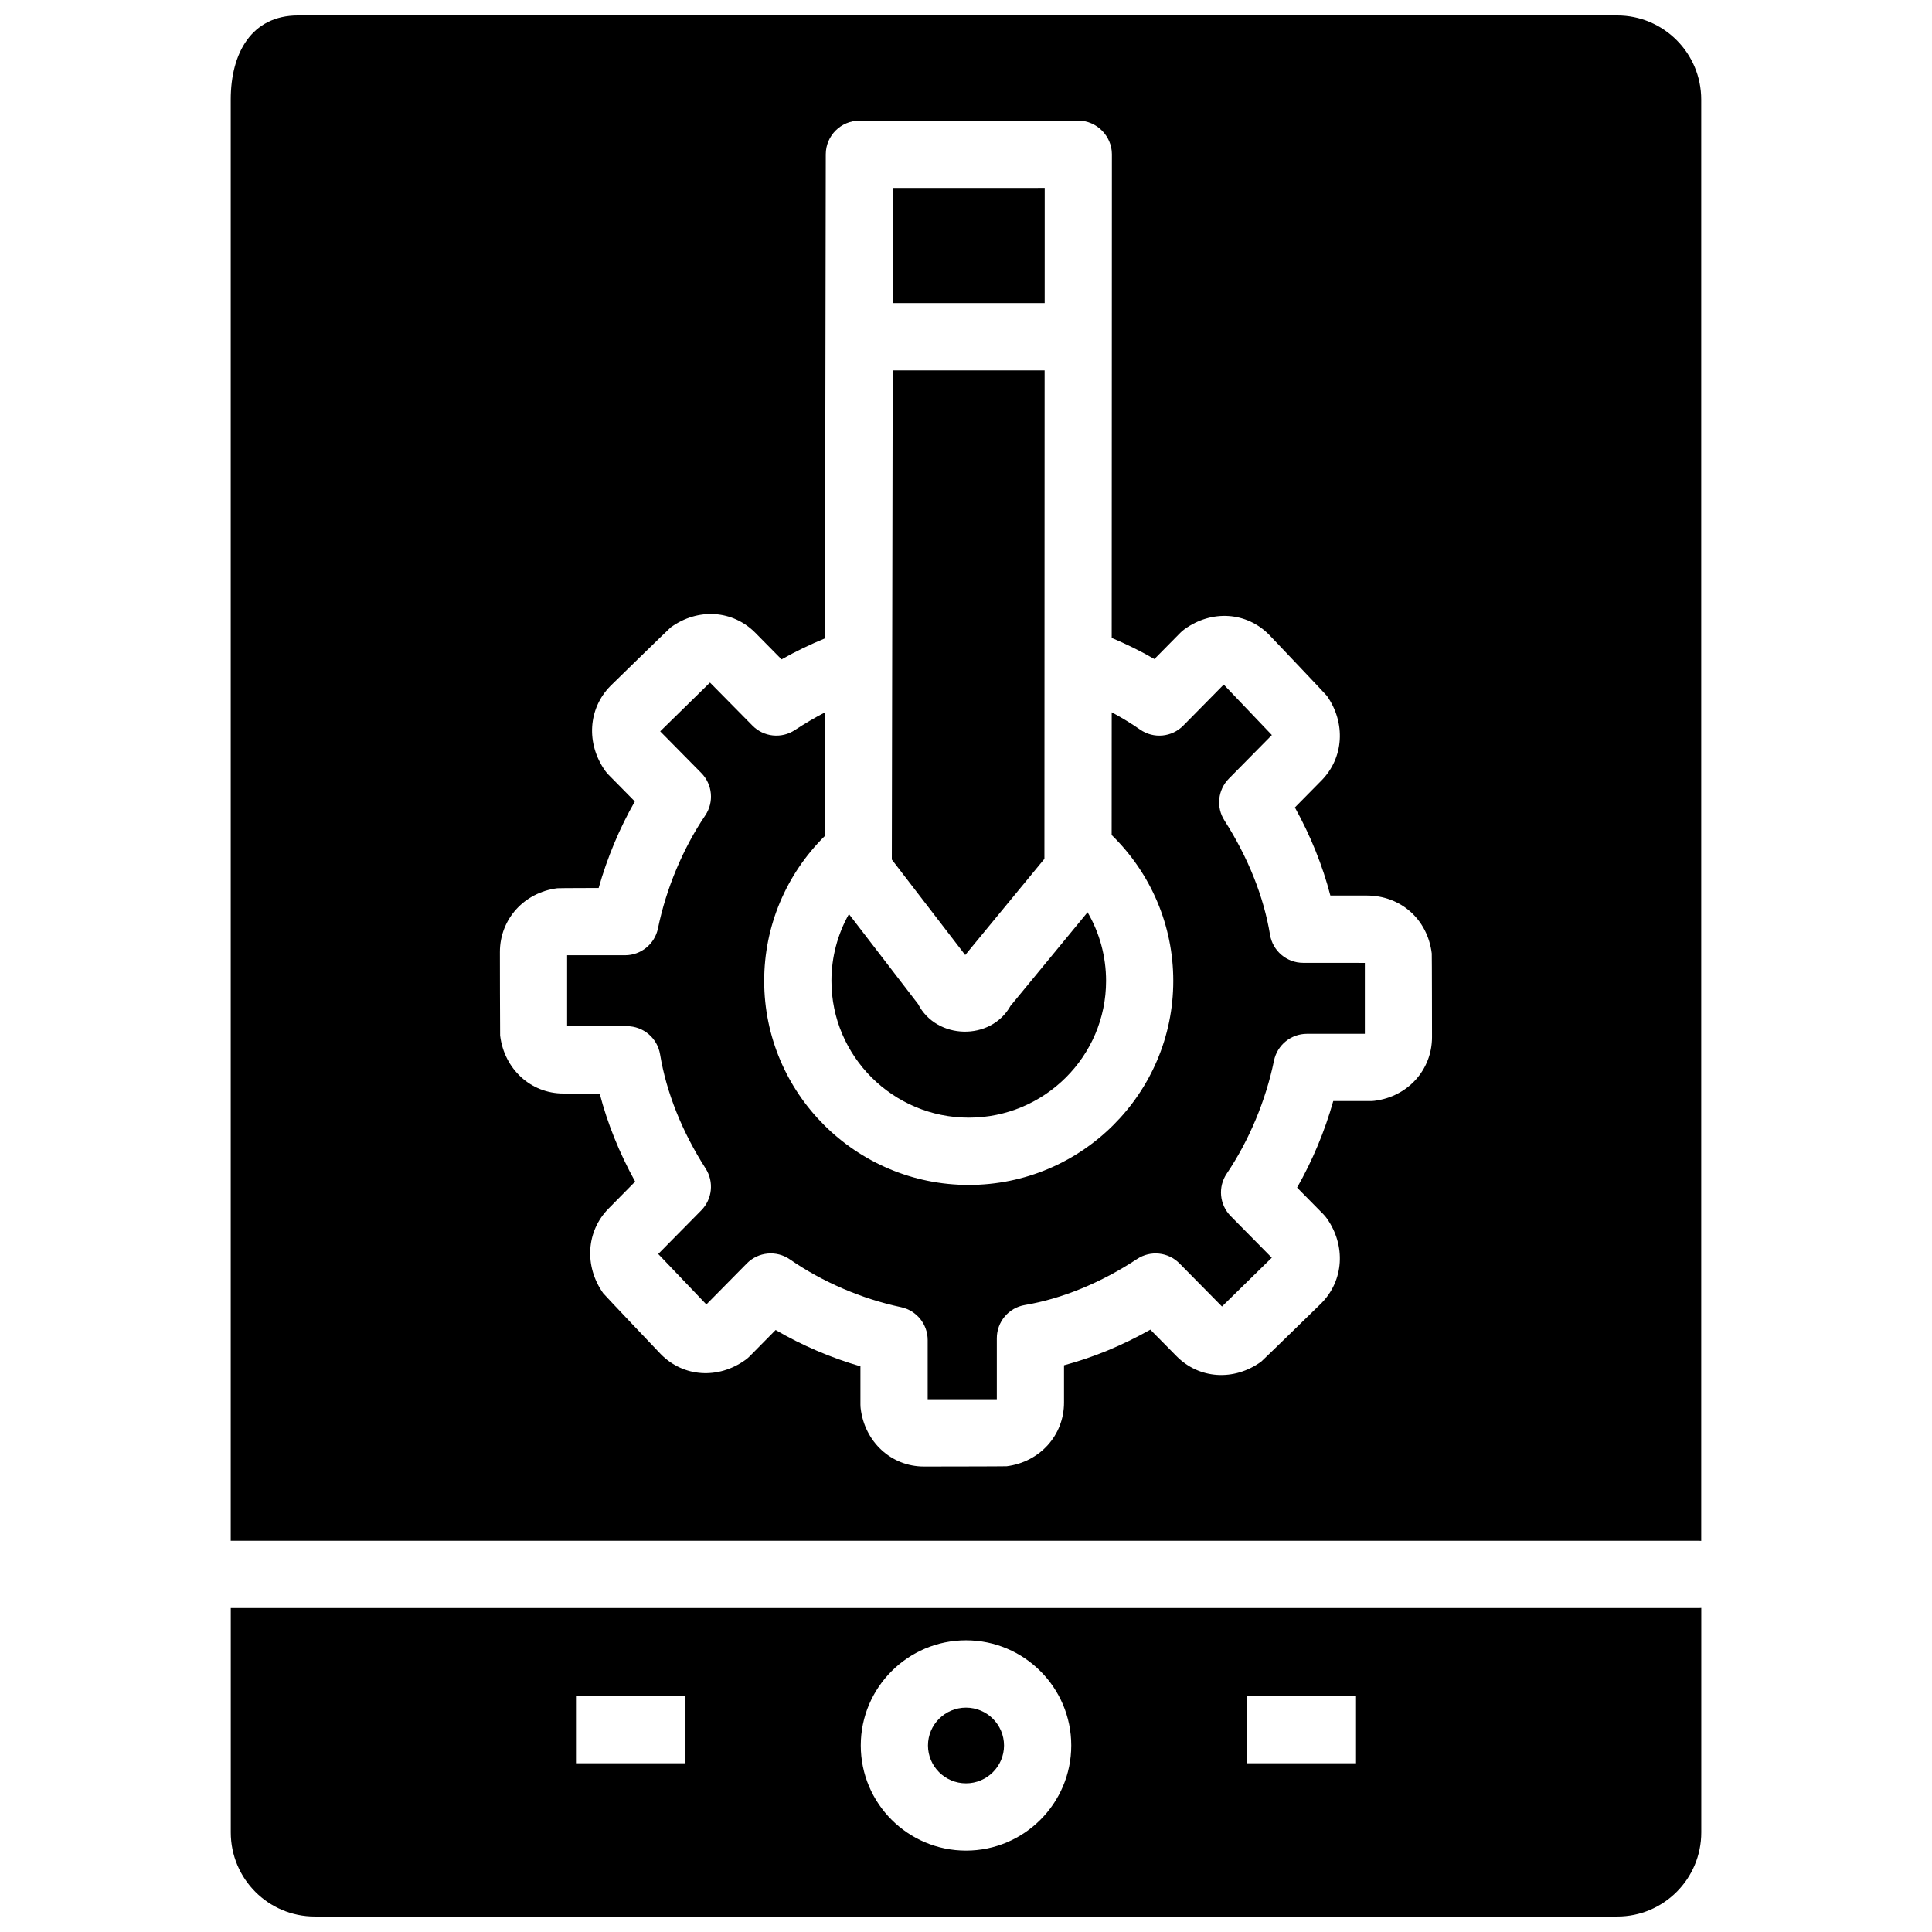
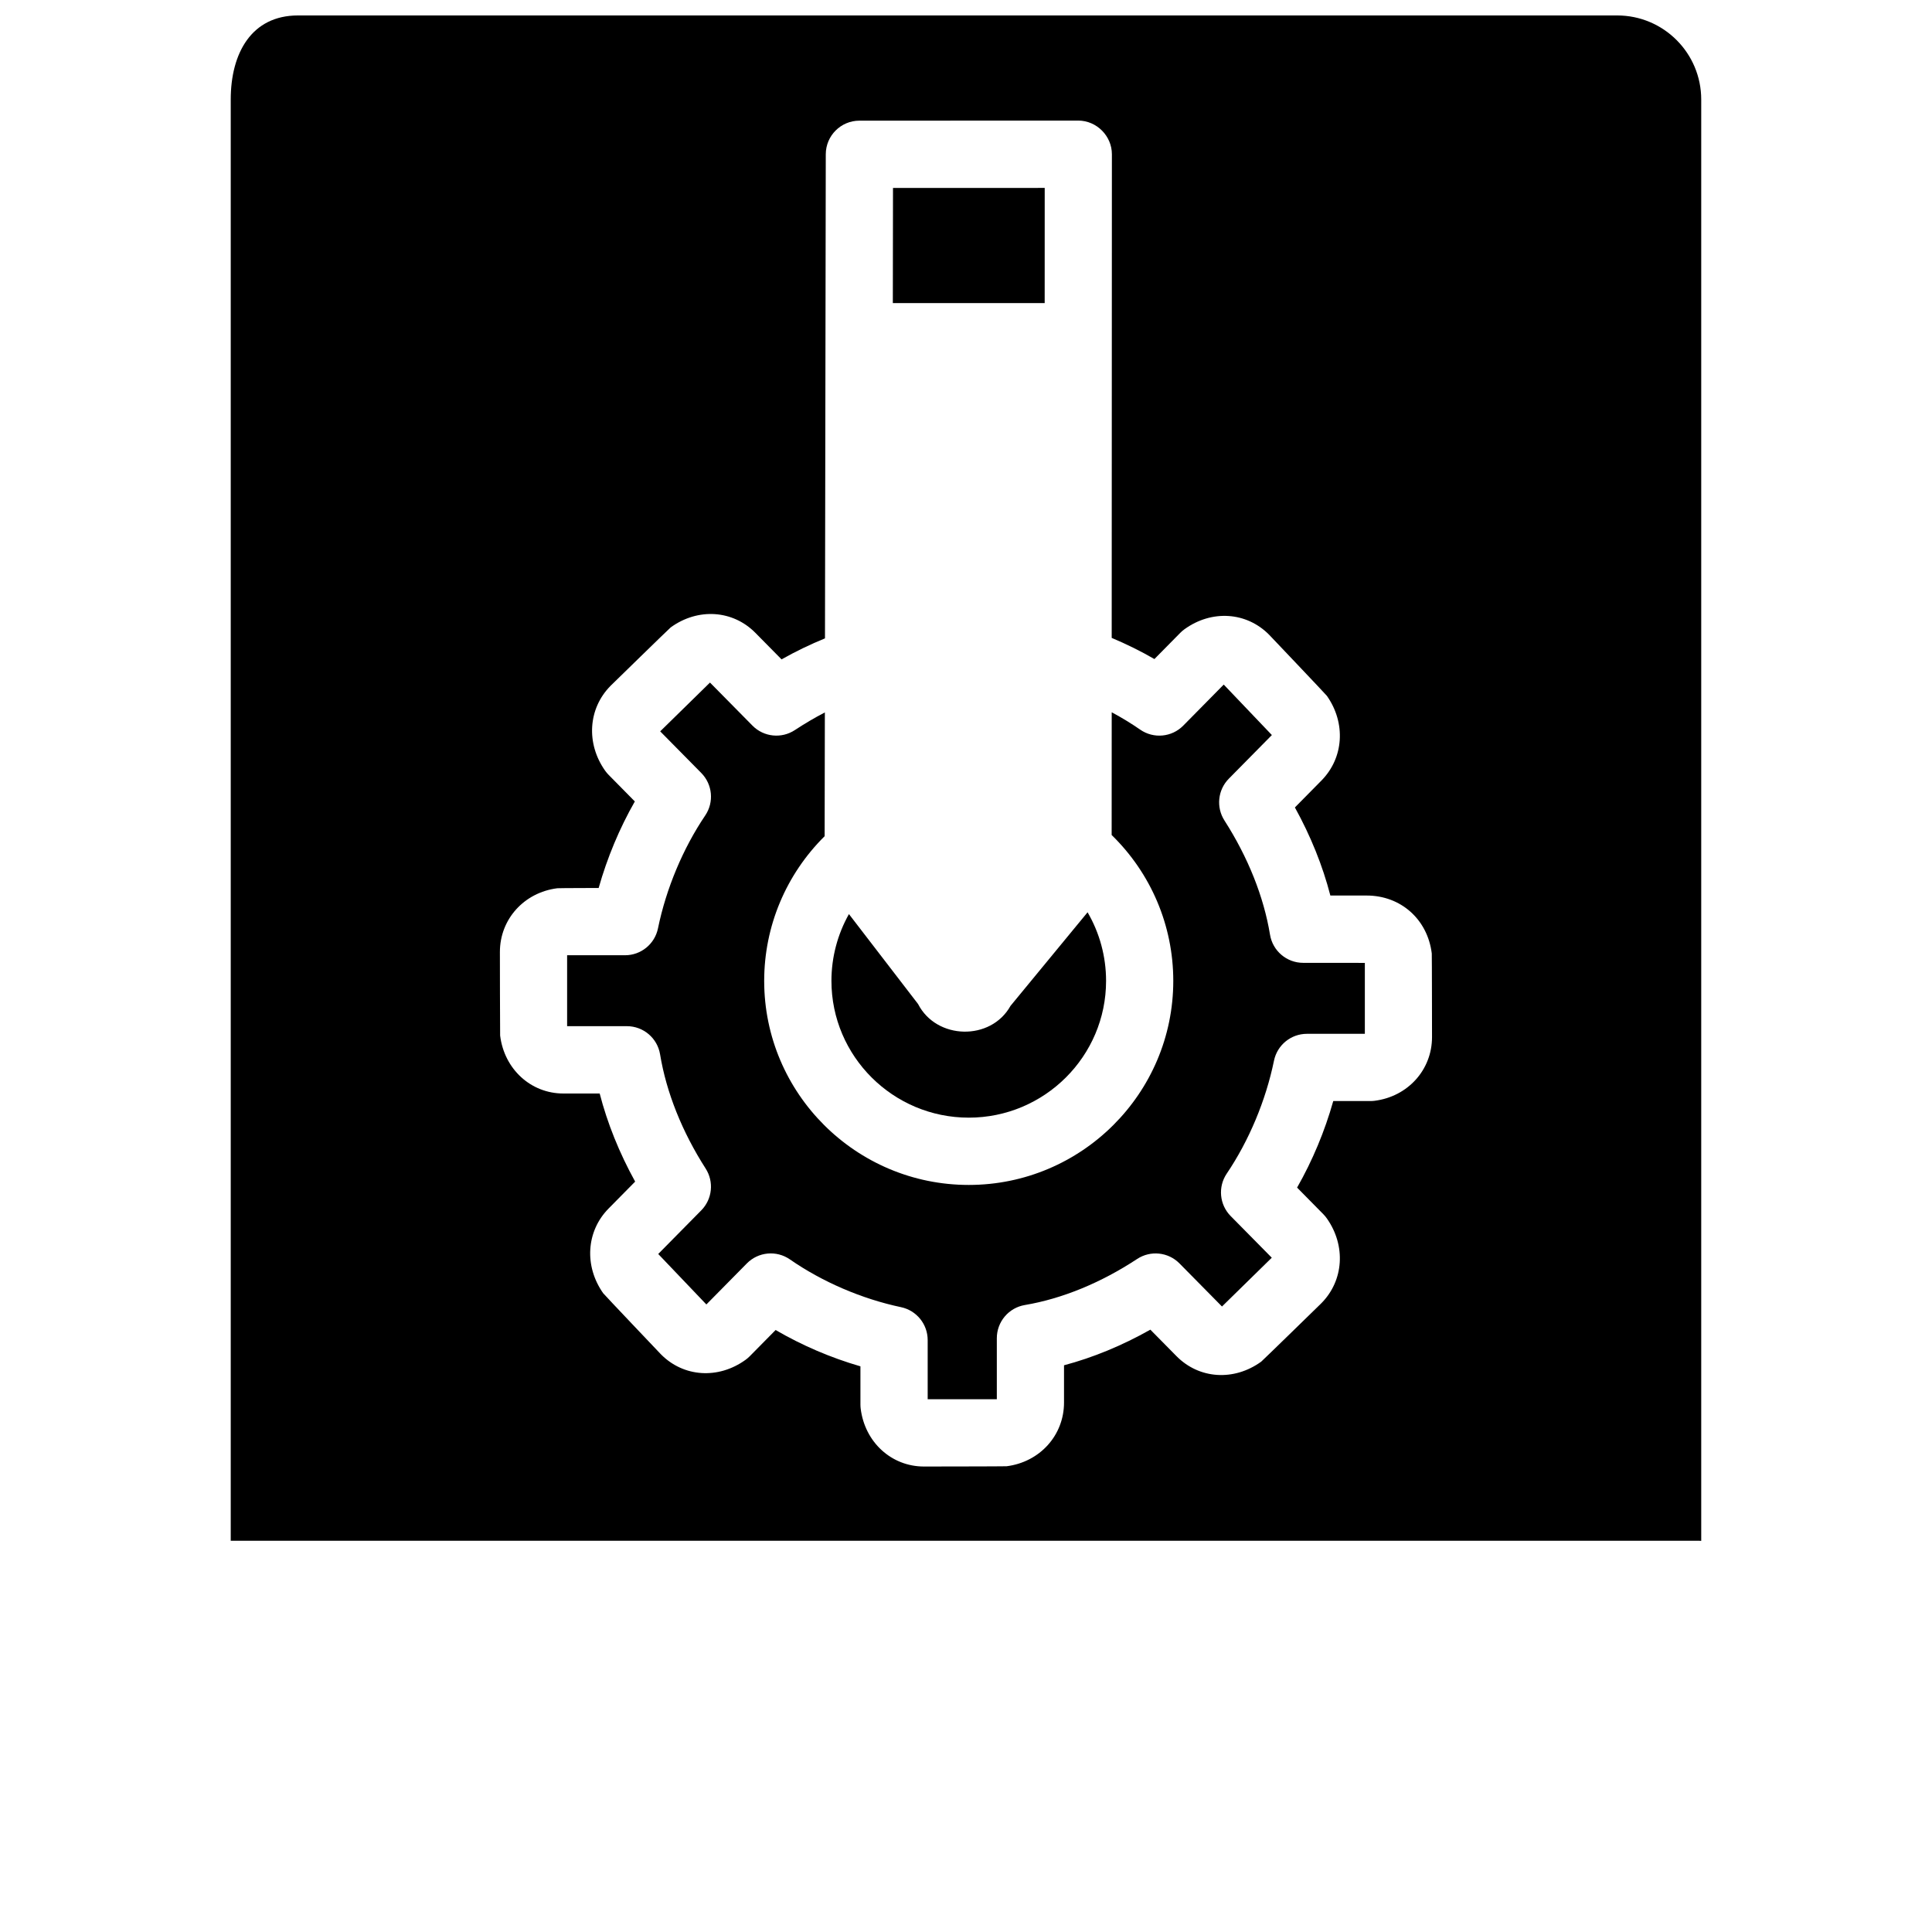
<svg xmlns="http://www.w3.org/2000/svg" width="800px" height="800px" version="1.1" viewBox="144 144 512 512">
  <defs>
    <clipPath id="b">
      <path d="m205 148.09h390v404.91h-390z" />
    </clipPath>
    <clipPath id="a">
-       <path d="m205 570h390v81.902h-390z" />
-     </clipPath>
+       </clipPath>
  </defs>
  <path d="m400.73 440.19c20.066 0 36.391-16.262 36.391-36.246 0-6.477-1.723-12.723-4.902-18.18l-20.418 24.797c-5.215 9.363-19.637 9.02-24.504-0.488l-10.301-13.398-8.02-10.43c-3.008 5.348-4.637 11.422-4.637 17.695 0 19.988 16.324 36.25 36.391 36.25z" />
  <g clip-path="url(#b)">
    <path d="m205.26 552.32h389.02c0.191 0 0.375 0.016 0.562 0.027v-381.96c0-12.312-9.969-22.293-22.27-22.293h-349.61c-12.301 0-17.816 9.98-17.816 22.293v381.94c0.039 0 0.074-0.008 0.113-0.008zm71.219-156.05c0-8.66 6.398-15.758 15.215-16.875 0.371-0.047 10.957-0.07 10.957-0.07 2.262-8.016 5.504-15.773 9.586-22.934l-6.949-7.047c-0.344-0.348-0.656-0.723-0.941-1.125-5.082-7.211-4.492-16.441 1.434-22.445l0.105-0.105s15.508-15.145 15.863-15.406c7.215-5.223 16.449-4.625 22.449 1.461l6.926 7.019c3.769-2.133 7.617-3.977 11.504-5.57l0.211-128.29c0.008-4.918 3.992-8.902 8.902-8.906l58.012-0.02c4.852 0 8.914 4.062 8.91 8.922l-0.051 128.17c3.926 1.656 7.715 3.516 11.32 5.606l6.84-6.934c0.344-0.352 0.719-0.672 1.117-0.961 7.219-5.223 16.445-4.625 22.449 1.461 0.035 0.035 0.07 0.07 0.105 0.109 0 0 14.941 15.711 15.191 16.07 5.082 7.211 4.492 16.441-1.434 22.445l-7.039 7.137c4.191 7.586 7.371 15.484 9.398 23.344h9.621c9.047 0 16.141 6.312 17.254 15.352 0.043 0.363 0.066 22.168 0.066 22.168 0 8.66-6.398 15.758-15.215 16.875-0.371 0.047-0.742 0.07-1.117 0.07h-9.84c-2.262 8.016-5.504 15.773-9.586 22.934l6.949 7.047c0.344 0.348 0.656 0.723 0.941 1.125 5.082 7.211 4.492 16.441-1.434 22.445-0.035 0.035-0.07 0.07-0.105 0.105 0 0-15.508 15.145-15.863 15.406-7.215 5.223-16.445 4.625-22.449-1.461l-6.926-7.019c-7.438 4.203-15.172 7.394-22.879 9.441v9.883c0 8.66-6.398 15.758-15.215 16.875-0.371 0.047-21.91 0.07-21.91 0.07-8.613 0-15.664-6.457-16.762-15.352-0.043-0.363-0.066-0.727-0.066-1.094v-10.105c-7.856-2.277-15.453-5.535-22.477-9.625l-6.836 6.93c-0.344 0.352-0.719 0.672-1.117 0.961-7.215 5.223-16.449 4.625-22.449-1.461-0.035-0.035-0.07-0.07-0.105-0.109 0 0-14.941-15.711-15.191-16.07-5.082-7.211-4.492-16.441 1.434-22.445l7.039-7.137c-4.191-7.586-7.371-15.484-9.398-23.344h-9.621c-8.617 0-15.664-6.457-16.762-15.352-0.039-0.367-0.062-22.172-0.062-22.172z" />
  </g>
-   <path d="m380.34 371.79 19.453 25.301 20.988-25.492v-0.035l0.055-129.41h-40.262z" />
  <path d="m318.93 423.42c1.652 10.051 5.828 20.512 12.074 30.254 2.25 3.512 1.77 8.113-1.16 11.082l-11.406 11.562 12.758 13.375 10.73-10.875c3.039-3.082 7.856-3.531 11.41-1.062 8.609 5.969 19.062 10.465 29.441 12.656 4.121 0.871 7.07 4.508 7.07 8.727v15.672h18.324v-16.172c0-4.352 3.137-8.07 7.426-8.793 9.879-1.668 20.168-5.891 29.754-12.203 3.551-2.34 8.25-1.844 11.234 1.184l11.258 11.41 13.195-12.93-10.891-11.035c-2.984-3.023-3.422-7.734-1.043-11.258 5.906-8.746 10.352-19.375 12.52-29.922 0.852-4.144 4.496-7.121 8.727-7.121h15.352v-18.797l-16.344-0.012c-4.359 0-8.082-3.16-8.789-7.469-1.652-10.051-5.828-20.512-12.074-30.254-2.25-3.512-1.77-8.113 1.16-11.082l11.406-11.562-12.758-13.375-10.73 10.879c-3.039 3.082-7.852 3.531-11.41 1.062-2.367-1.641-4.898-3.184-7.547-4.602l-0.016 32.523c10.418 10.152 16.332 24.004 16.332 38.656 0 29.82-24.316 54.082-54.207 54.082-29.891 0-54.207-24.262-54.207-54.082 0-14.477 5.801-28.215 16.02-38.34l0.059-32.801c-2.688 1.398-5.34 2.961-7.953 4.68-3.547 2.336-8.25 1.844-11.234-1.184l-11.258-11.41-13.195 12.93 10.891 11.035c2.984 3.023 3.422 7.738 1.043 11.258-5.906 8.746-10.352 19.375-12.52 29.922-0.852 4.144-4.496 7.121-8.727 7.121h-15.352v18.797h15.844c4.367 0.004 8.086 3.164 8.793 7.473z" />
-   <path d="m400 596.54c-5.555 0-10.078 4.5-10.078 10.031s4.519 10.031 10.078 10.031c5.555 0 10.078-4.5 10.078-10.031-0.004-5.531-4.523-10.031-10.078-10.031z" />
  <g clip-path="url(#a)">
-     <path d="m594.29 570.15h-389.02c-0.039 0-0.074-0.004-0.113-0.004v59.465c0 12.309 9.969 22.289 22.27 22.289h345.16c12.297 0 22.27-9.98 22.27-22.293v-59.488c-0.191 0.016-0.375 0.031-0.566 0.031zm-268.63 41.137h-29.02v-17.832h29.02zm74.344 23.145c-15.379 0-27.891-12.5-27.891-27.867 0-15.363 12.512-27.867 27.891-27.867s27.891 12.5 27.891 27.867c0 15.367-12.512 27.867-27.891 27.867zm103.36-23.145h-29.02v-17.832h29.02z" />
-   </g>
+     </g>
  <path d="m420.86 193.8-40.207 0.012-0.043 30.512h40.242z" />
</svg>